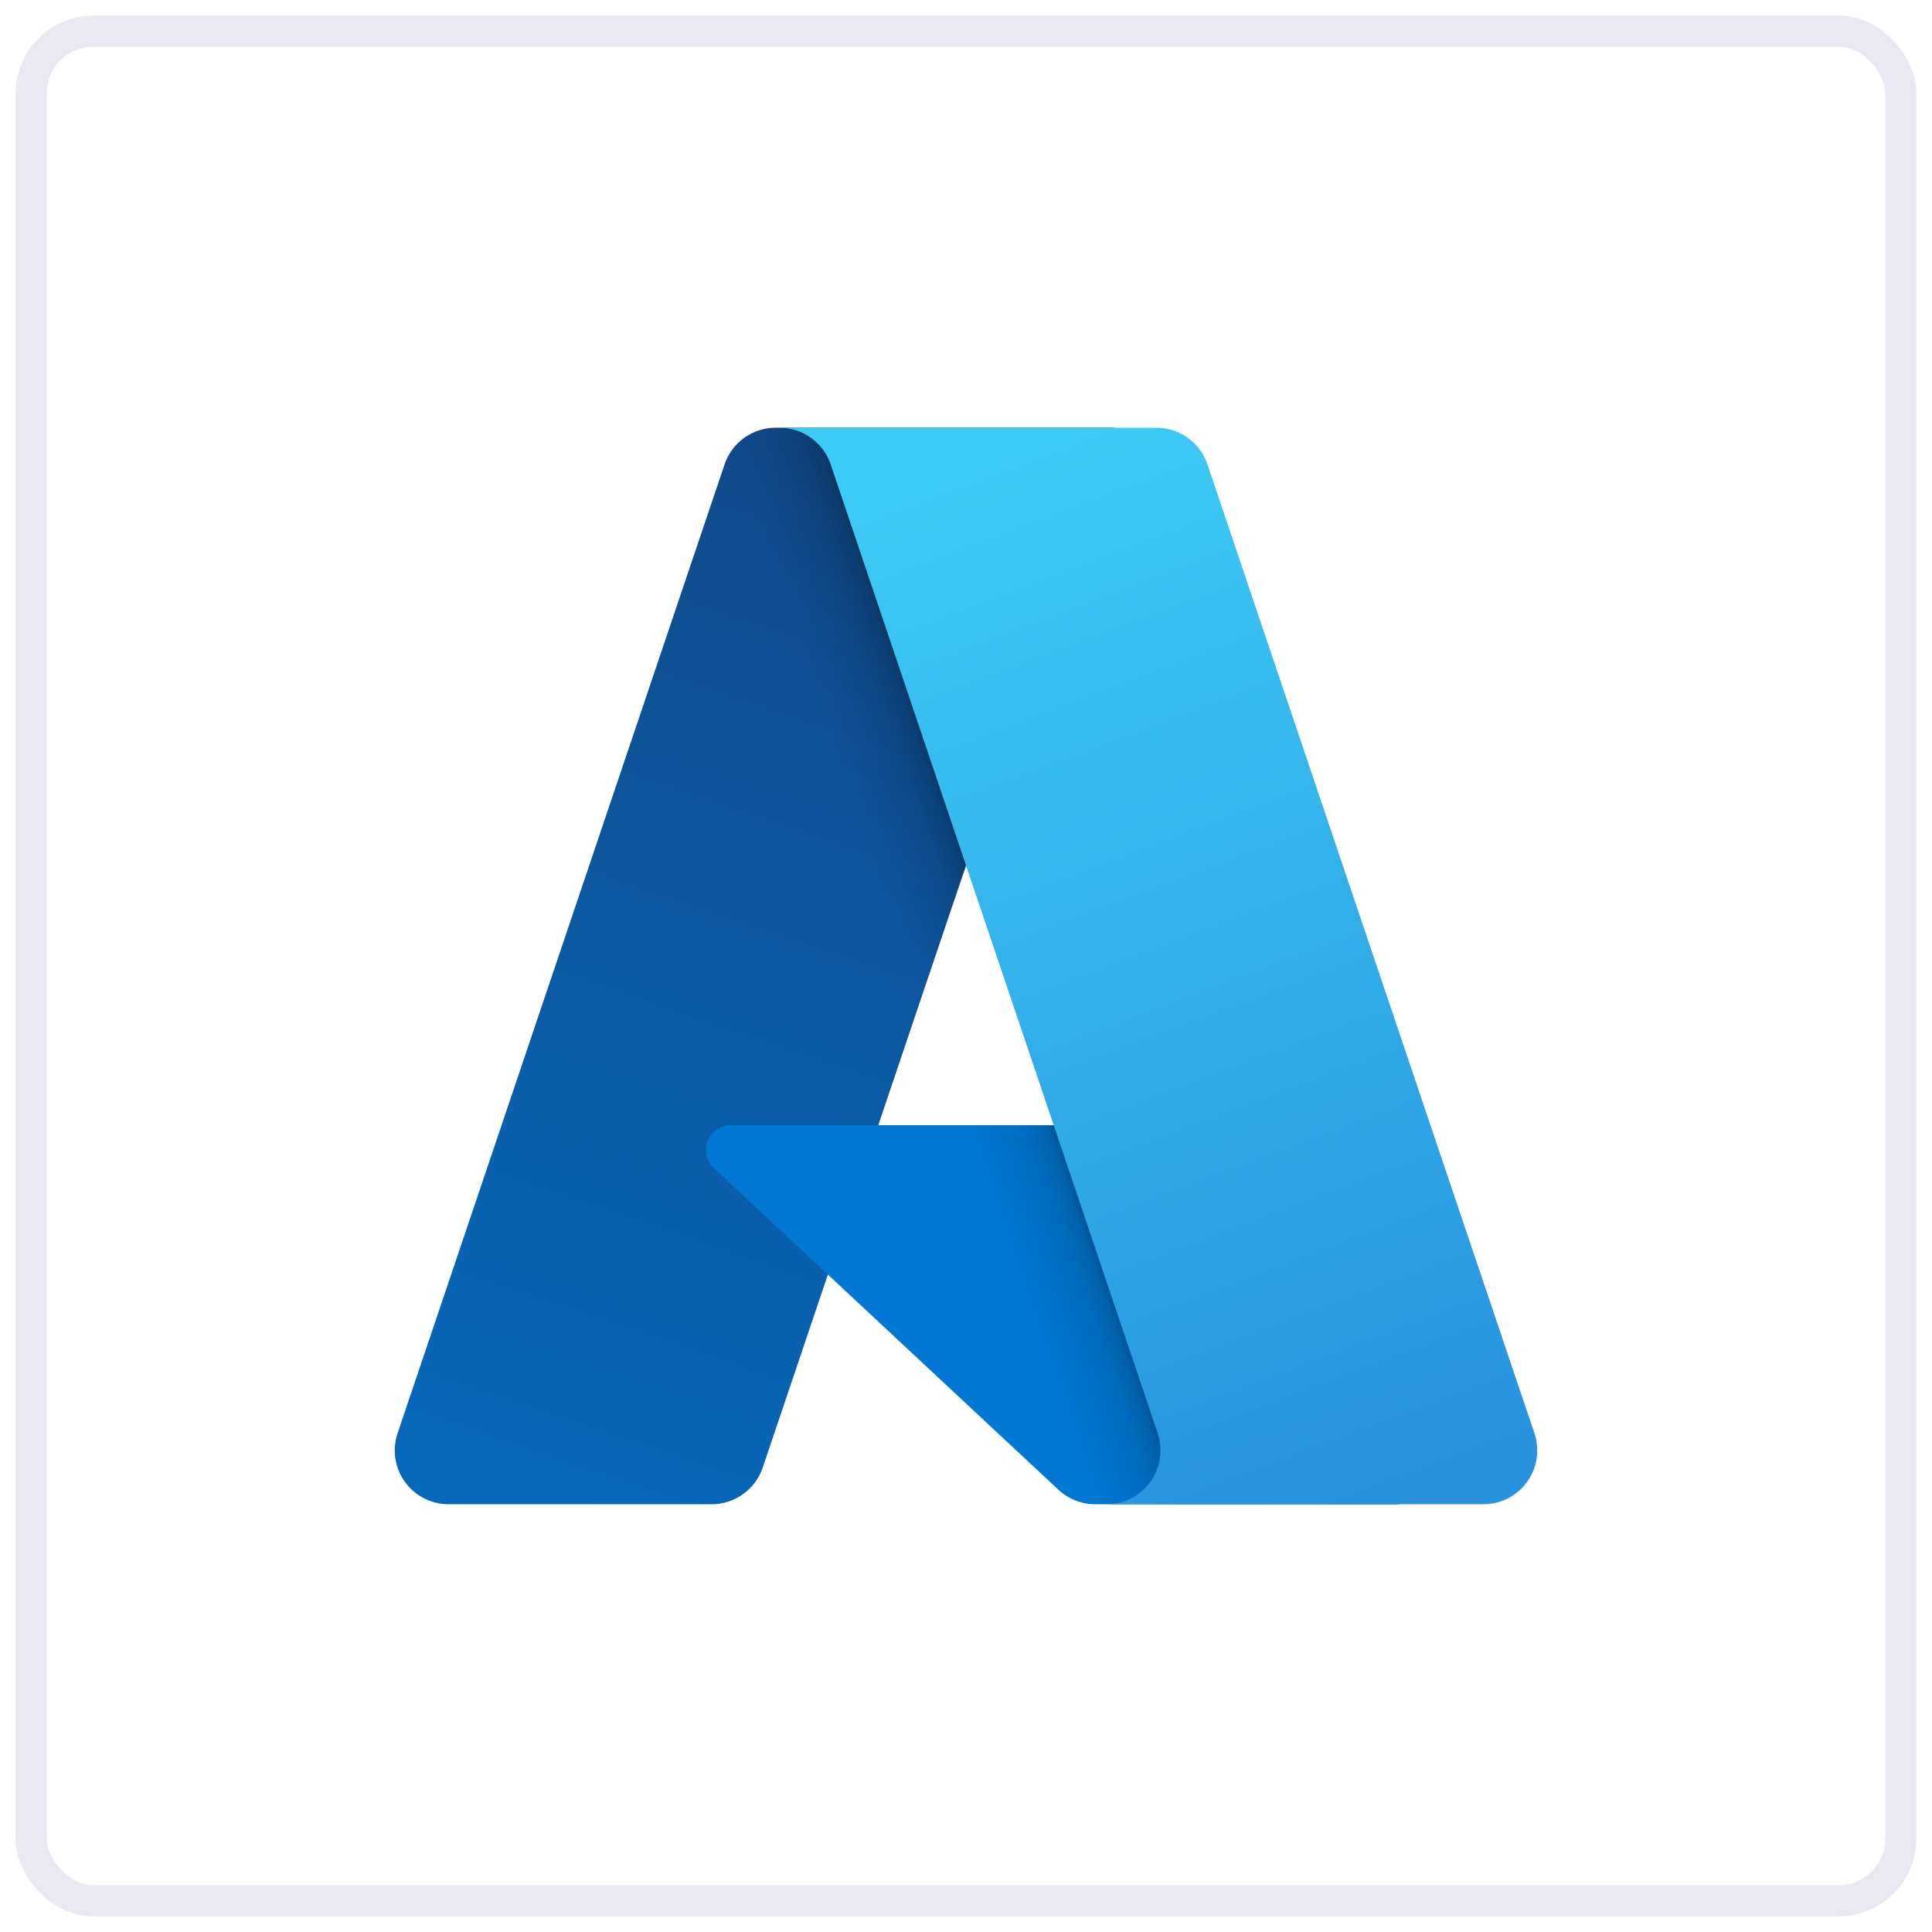
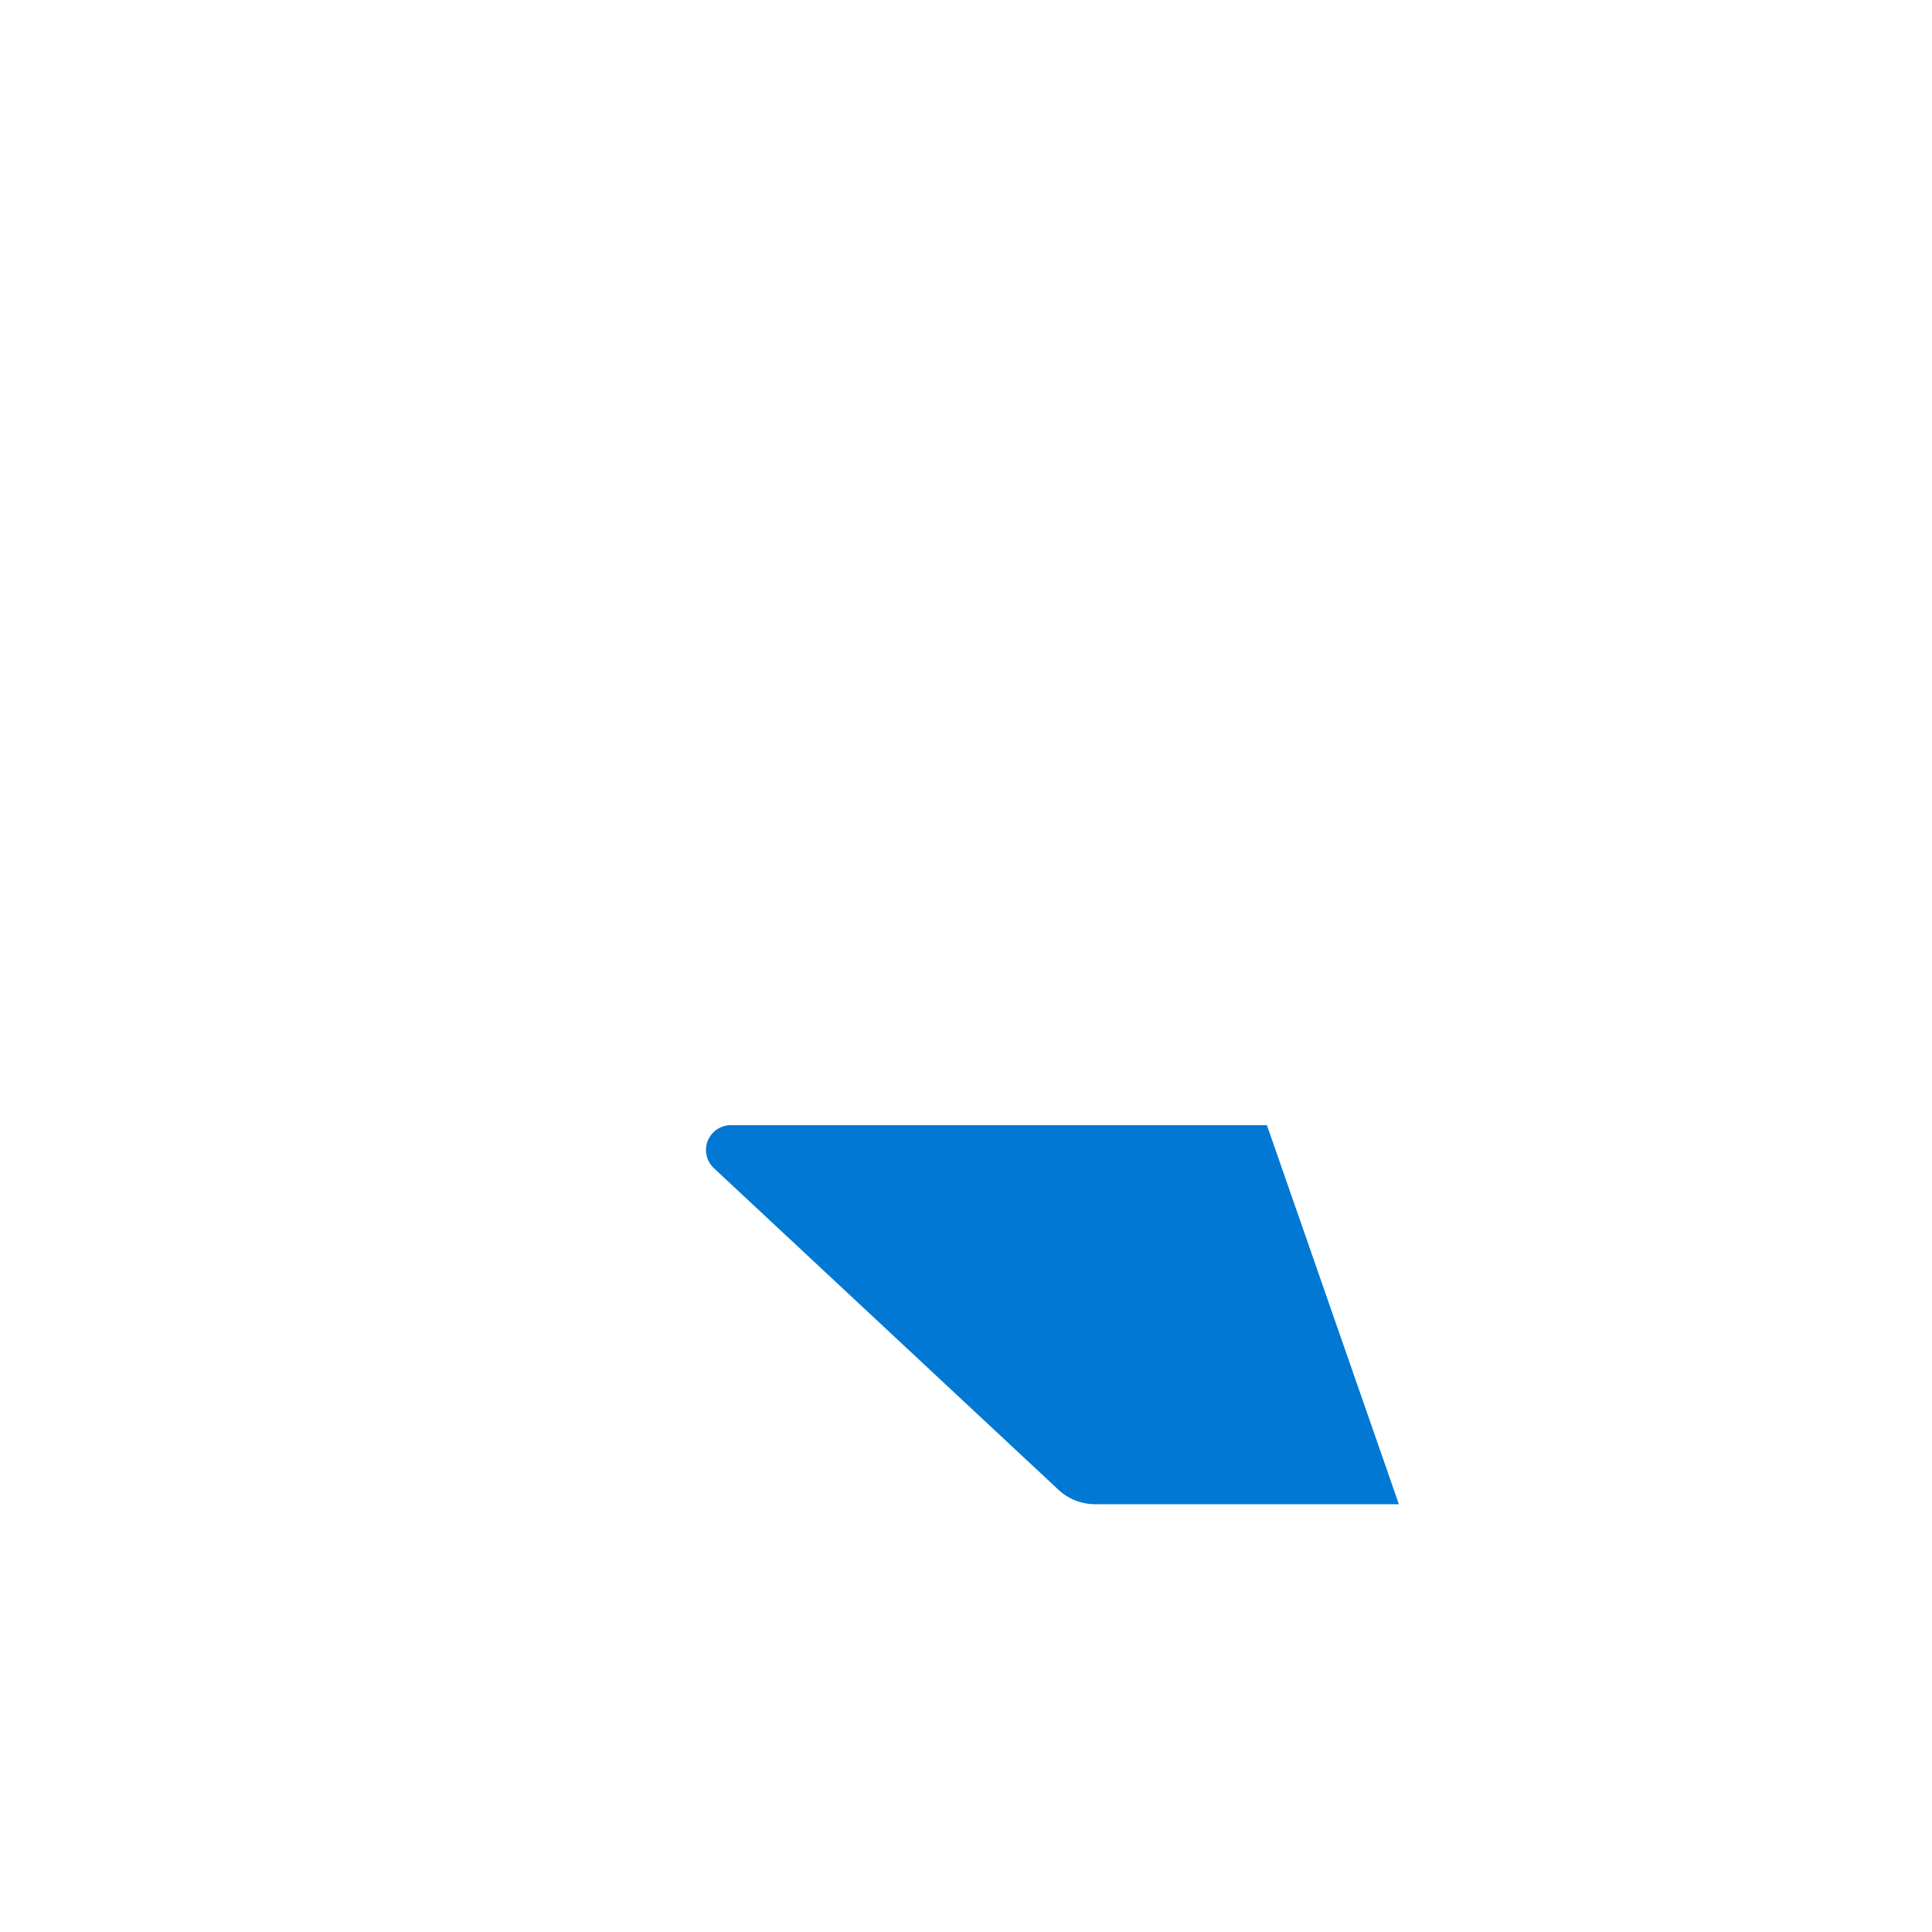
<svg xmlns="http://www.w3.org/2000/svg" width="62" height="62" viewBox="0 0 62 62" fill="none">
-   <path d="M24.891 13.726H35.74L24.477 47.096C24.362 47.439 24.141 47.737 23.847 47.948C23.553 48.159 23.201 48.273 22.839 48.273H14.395C14.121 48.273 13.851 48.208 13.607 48.082C13.363 47.957 13.152 47.776 12.992 47.553C12.832 47.33 12.728 47.073 12.687 46.801C12.646 46.53 12.671 46.253 12.759 45.994L23.252 14.903C23.367 14.56 23.588 14.262 23.882 14.051C24.176 13.84 24.529 13.726 24.891 13.726V13.726Z" fill="url(#paint0_linear_1110_902)" />
  <path d="M40.657 36.108H23.453C23.293 36.108 23.137 36.156 23.004 36.246C22.872 36.336 22.77 36.464 22.711 36.612C22.653 36.761 22.64 36.924 22.675 37.08C22.711 37.236 22.792 37.378 22.909 37.487L33.964 47.806C34.286 48.106 34.71 48.273 35.15 48.273H44.892L40.657 36.108Z" fill="#0078D4" />
-   <path d="M24.891 13.727C24.525 13.725 24.168 13.841 23.872 14.057C23.577 14.273 23.358 14.577 23.248 14.926L12.772 45.965C12.678 46.226 12.649 46.505 12.686 46.78C12.723 47.055 12.826 47.316 12.986 47.542C13.146 47.769 13.358 47.953 13.604 48.081C13.85 48.208 14.123 48.274 14.4 48.273H23.061C23.384 48.215 23.685 48.073 23.935 47.861C24.185 47.648 24.373 47.374 24.482 47.065L26.571 40.907L34.034 47.868C34.346 48.127 34.739 48.27 35.145 48.273H44.85L40.593 36.109L28.185 36.112L35.779 13.727H24.891Z" fill="url(#paint1_linear_1110_902)" />
-   <path d="M38.748 14.902C38.632 14.559 38.412 14.262 38.119 14.051C37.825 13.84 37.473 13.727 37.111 13.727H25.02C25.381 13.727 25.734 13.84 26.027 14.051C26.321 14.262 26.541 14.559 26.657 14.902L37.15 45.993C37.238 46.253 37.262 46.53 37.222 46.802C37.181 47.073 37.077 47.331 36.917 47.553C36.757 47.776 36.546 47.958 36.302 48.083C36.058 48.208 35.788 48.273 35.513 48.273H47.605C47.879 48.273 48.15 48.208 48.394 48.083C48.638 47.958 48.848 47.776 49.008 47.553C49.168 47.33 49.272 47.073 49.313 46.801C49.354 46.53 49.329 46.253 49.241 45.993L38.748 14.902Z" fill="url(#paint2_linear_1110_902)" />
-   <rect x="1" y="1" width="60" height="60" rx="2" stroke="#EAE9F2" />
  <defs>
    <linearGradient id="paint0_linear_1110_902" x1="28.845" y1="16.287" x2="17.578" y2="49.572" gradientUnits="userSpaceOnUse">
      <stop stop-color="#114A8B" />
      <stop offset="1" stop-color="#0669BC" />
    </linearGradient>
    <linearGradient id="paint1_linear_1110_902" x1="32.365" y1="31.799" x2="29.758" y2="32.68" gradientUnits="userSpaceOnUse">
      <stop stop-opacity="0.3" />
      <stop offset="0.071" stop-opacity="0.2" />
      <stop offset="0.321" stop-opacity="0.1" />
      <stop offset="0.623" stop-opacity="0.05" />
      <stop offset="1" stop-opacity="0" />
    </linearGradient>
    <linearGradient id="paint2_linear_1110_902" x1="30.931" y1="15.316" x2="43.299" y2="48.266" gradientUnits="userSpaceOnUse">
      <stop stop-color="#3CCBF4" />
      <stop offset="1" stop-color="#2892DF" />
    </linearGradient>
  </defs>
</svg>